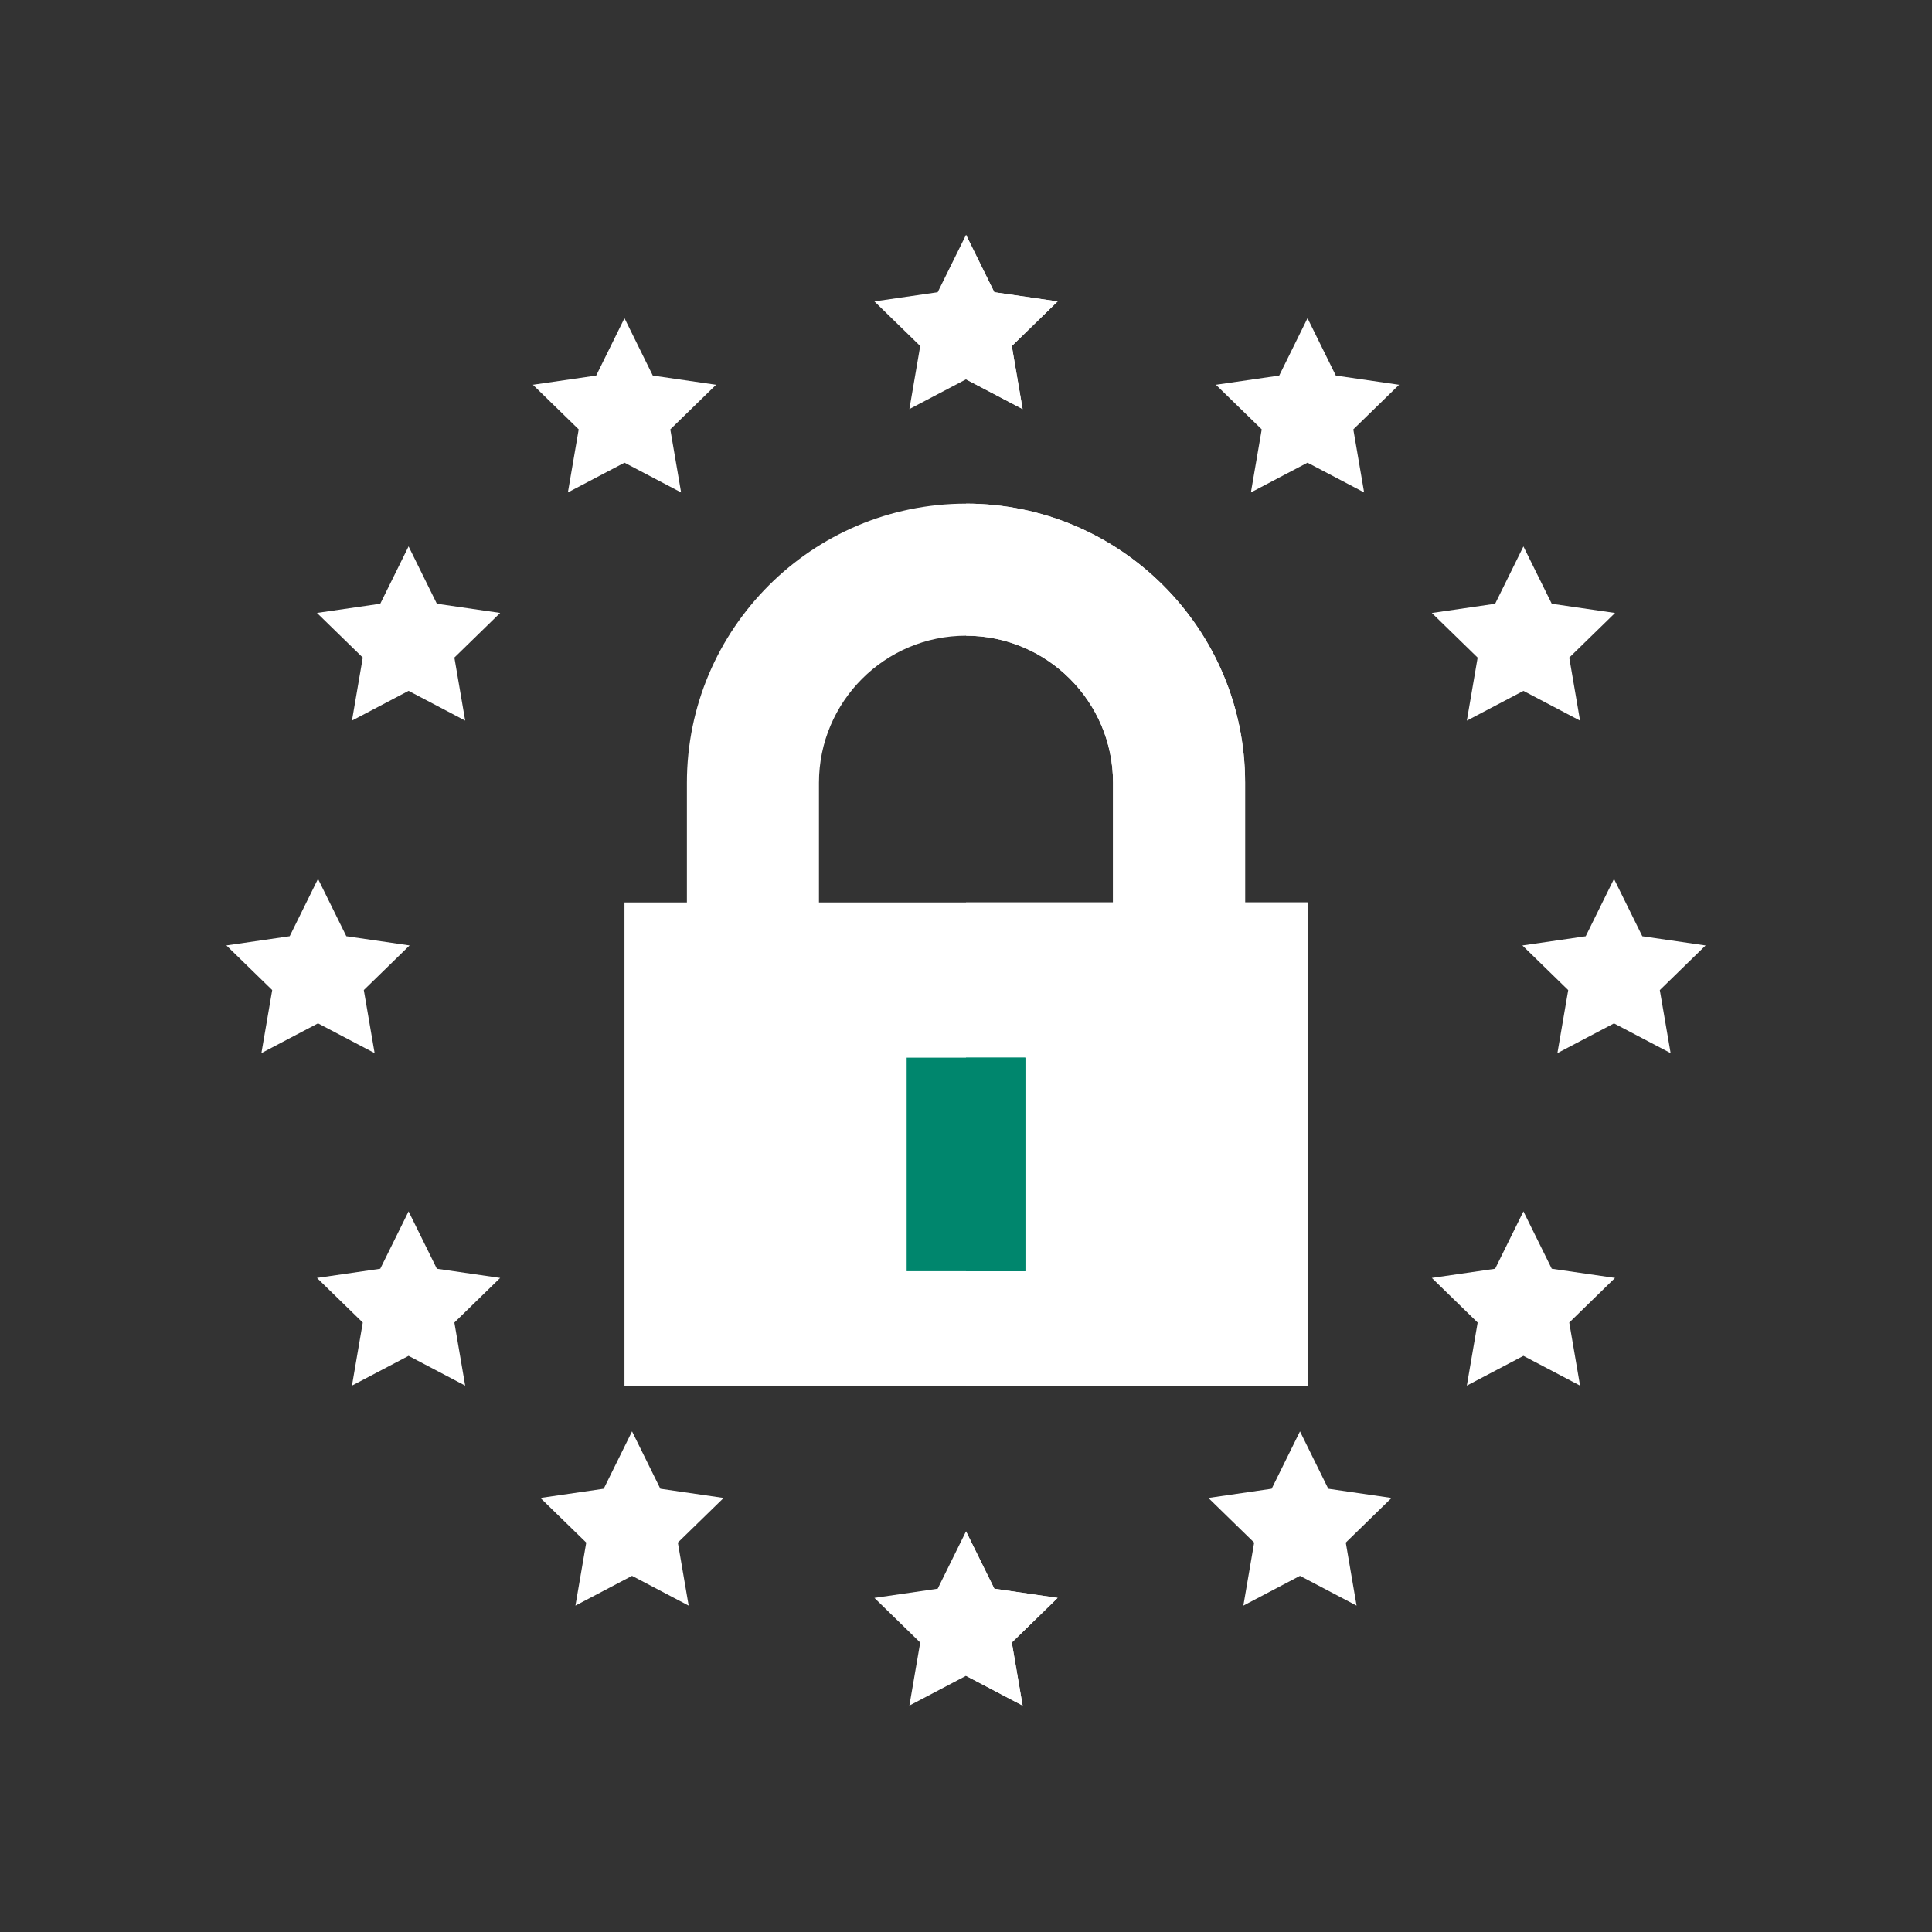
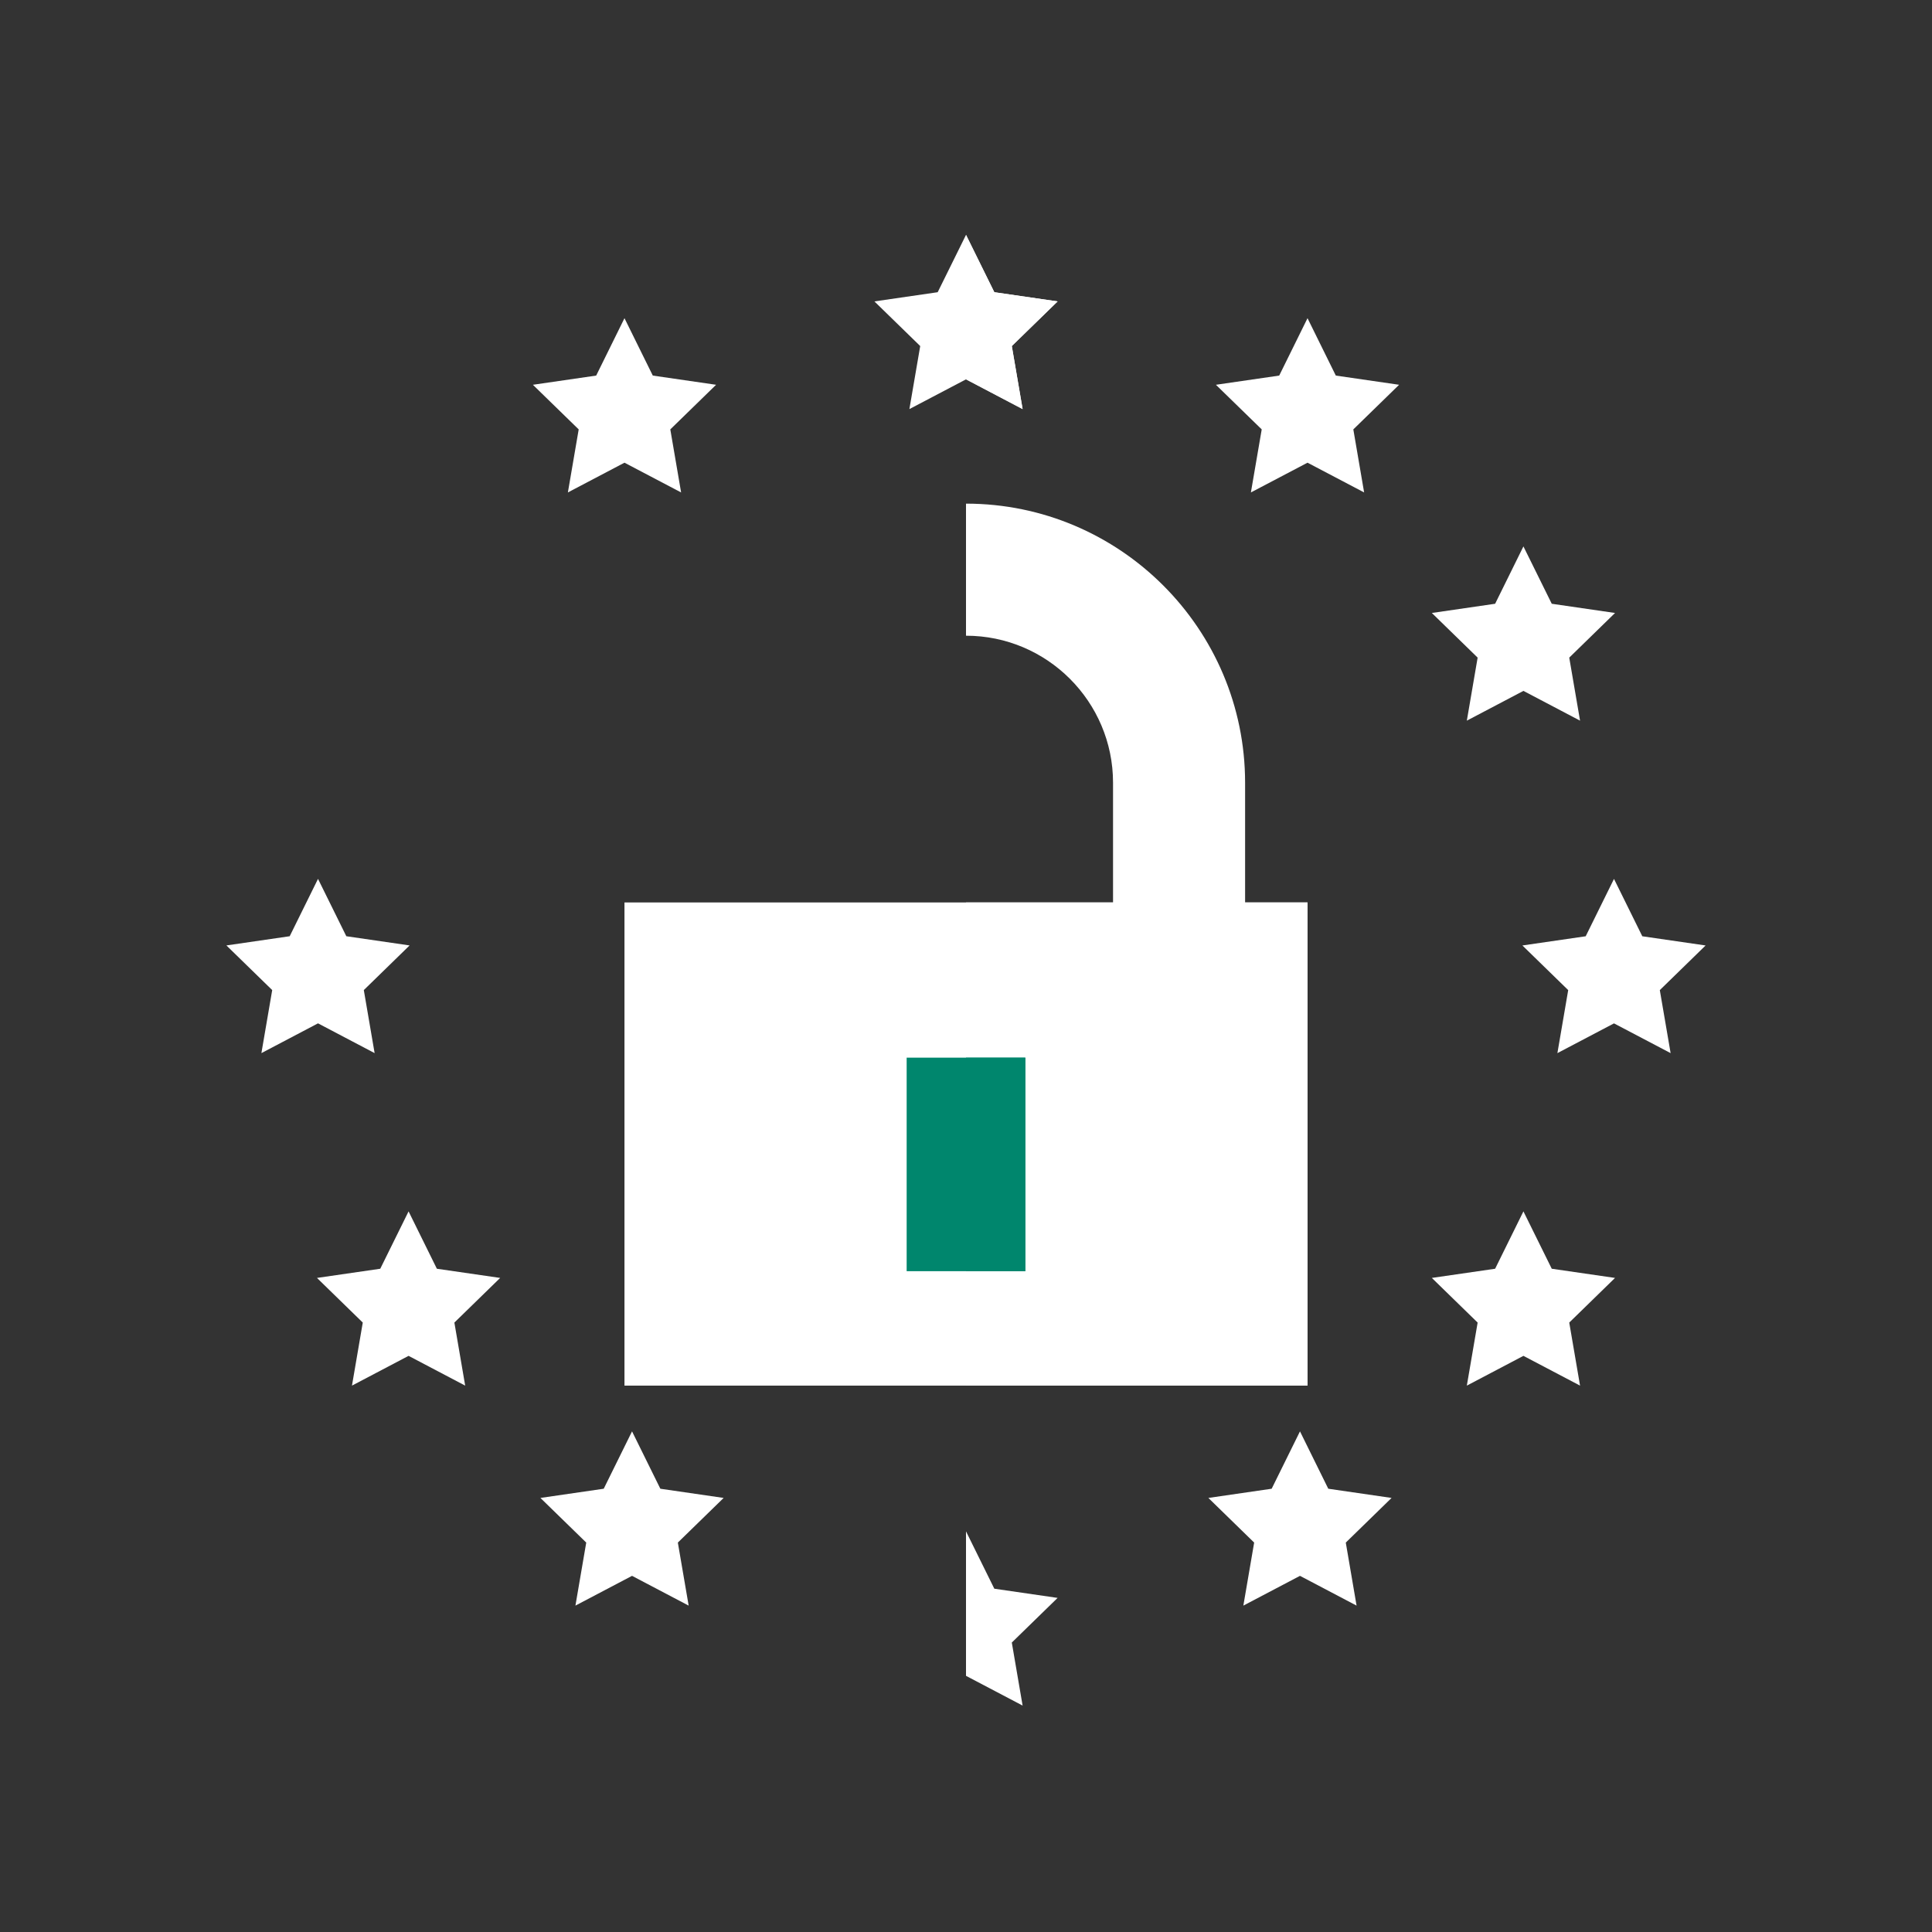
<svg xmlns="http://www.w3.org/2000/svg" width="113" height="113" viewBox="0 0 113 113" fill="none">
  <rect x="0" y="0" width="113" height="113" fill="#333333" stroke="none" />
  <path d="M56.501 13.736L58.157 17.091L61.859 17.629L59.179 20.24L59.812 23.927L56.501 22.187L53.189 23.927L53.822 20.24L51.143 17.629L54.844 17.091L56.501 13.736Z" fill="white" />
  <path d="M61.858 17.629L58.156 17.091L56.5 13.736V22.187L59.811 23.927L59.179 20.24L61.858 17.629Z" fill="white" />
-   <path d="M56.501 89.566L58.157 92.921L61.859 93.459L59.179 96.07L59.812 99.757L56.501 98.017L53.189 99.757L53.822 96.07L51.143 93.459L54.844 92.921L56.501 89.566Z" fill="white" />
  <path d="M61.858 93.459L58.156 92.921L56.5 89.566V98.017L59.811 99.757L59.179 96.07L61.858 93.459Z" fill="white" />
  <path d="M94.4 51.406L96.056 54.761L99.758 55.299L97.08 57.91L97.712 61.596L94.4 59.856L91.09 61.596L91.722 57.91L89.043 55.299L92.745 54.761L94.4 51.406Z" fill="white" />
  <path d="M89.103 31.959L90.76 35.313L94.461 35.852L91.783 38.463L92.415 42.15L89.103 40.409L85.793 42.15L86.425 38.463L83.746 35.852L87.448 35.313L89.103 31.959Z" fill="white" />
  <path d="M89.103 70.852L90.76 74.207L94.461 74.744L91.783 77.355L92.415 81.043L89.103 79.302L85.793 81.043L86.425 77.355L83.746 74.744L87.448 74.207L89.103 70.852Z" fill="white" />
  <path d="M76.475 18.611L78.13 21.967L81.832 22.505L79.154 25.115L79.786 28.802L76.475 27.062L73.163 28.802L73.796 25.115L71.117 22.505L74.819 21.967L76.475 18.611Z" fill="white" />
  <path d="M76.034 83.719L77.689 87.074L81.391 87.612L78.713 90.223L79.344 93.91L76.034 92.169L72.722 93.91L73.354 90.223L70.676 87.612L74.378 87.074L76.034 83.719Z" fill="white" />
-   <path d="M23.897 31.957L22.241 35.312L18.539 35.849L21.218 38.461L20.586 42.148L23.897 40.407L27.208 42.148L26.576 38.461L29.254 35.849L25.552 35.312L23.897 31.957Z" fill="white" />
  <path d="M23.897 70.852L22.241 74.207L18.539 74.744L21.218 77.355L20.586 81.043L23.897 79.302L27.208 81.043L26.576 77.355L29.254 74.744L25.552 74.207L23.897 70.852Z" fill="white" />
  <path d="M36.525 18.611L34.87 21.967L31.168 22.505L33.847 25.115L33.215 28.802L36.525 27.062L39.837 28.802L39.205 25.115L41.883 22.505L38.181 21.967L36.525 18.611Z" fill="white" />
  <path d="M36.967 83.719L35.311 87.074L31.609 87.612L34.288 90.223L33.656 93.91L36.967 92.169L40.279 93.91L39.646 90.223L42.325 87.612L38.623 87.074L36.967 83.719Z" fill="white" />
  <path d="M18.6 51.404L20.256 54.759L23.957 55.297L21.279 57.908L21.911 61.595L18.6 59.854L15.289 61.595L15.921 57.908L13.242 55.297L16.944 54.759L18.6 51.404Z" fill="white" />
-   <path d="M72.824 55.959H65.1V45.78C65.1 41.039 61.242 37.182 56.5 37.182C51.758 37.182 47.9 41.039 47.9 45.78V55.959H40.176V45.78C40.176 36.78 47.499 29.457 56.5 29.457C65.501 29.457 72.824 36.78 72.824 45.78V55.959Z" fill="white" />
  <path d="M56.5 29.457V37.182C61.242 37.182 65.1 41.039 65.1 45.78V55.959H72.824V45.78C72.824 36.78 65.501 29.457 56.5 29.457Z" fill="white" />
  <path d="M36.525 52.783H76.474V81.043H36.525V52.783Z" fill="white" />
  <path d="M56.5 52.783H76.475V81.043H56.5V52.783Z" fill="white" />
  <path d="M53.029 61.861H59.969V74.35H53.029V61.861Z" fill="#00866D" />
  <path d="M56.5 61.861H59.97V74.35H56.5V61.861Z" fill="#00866D" />
</svg>